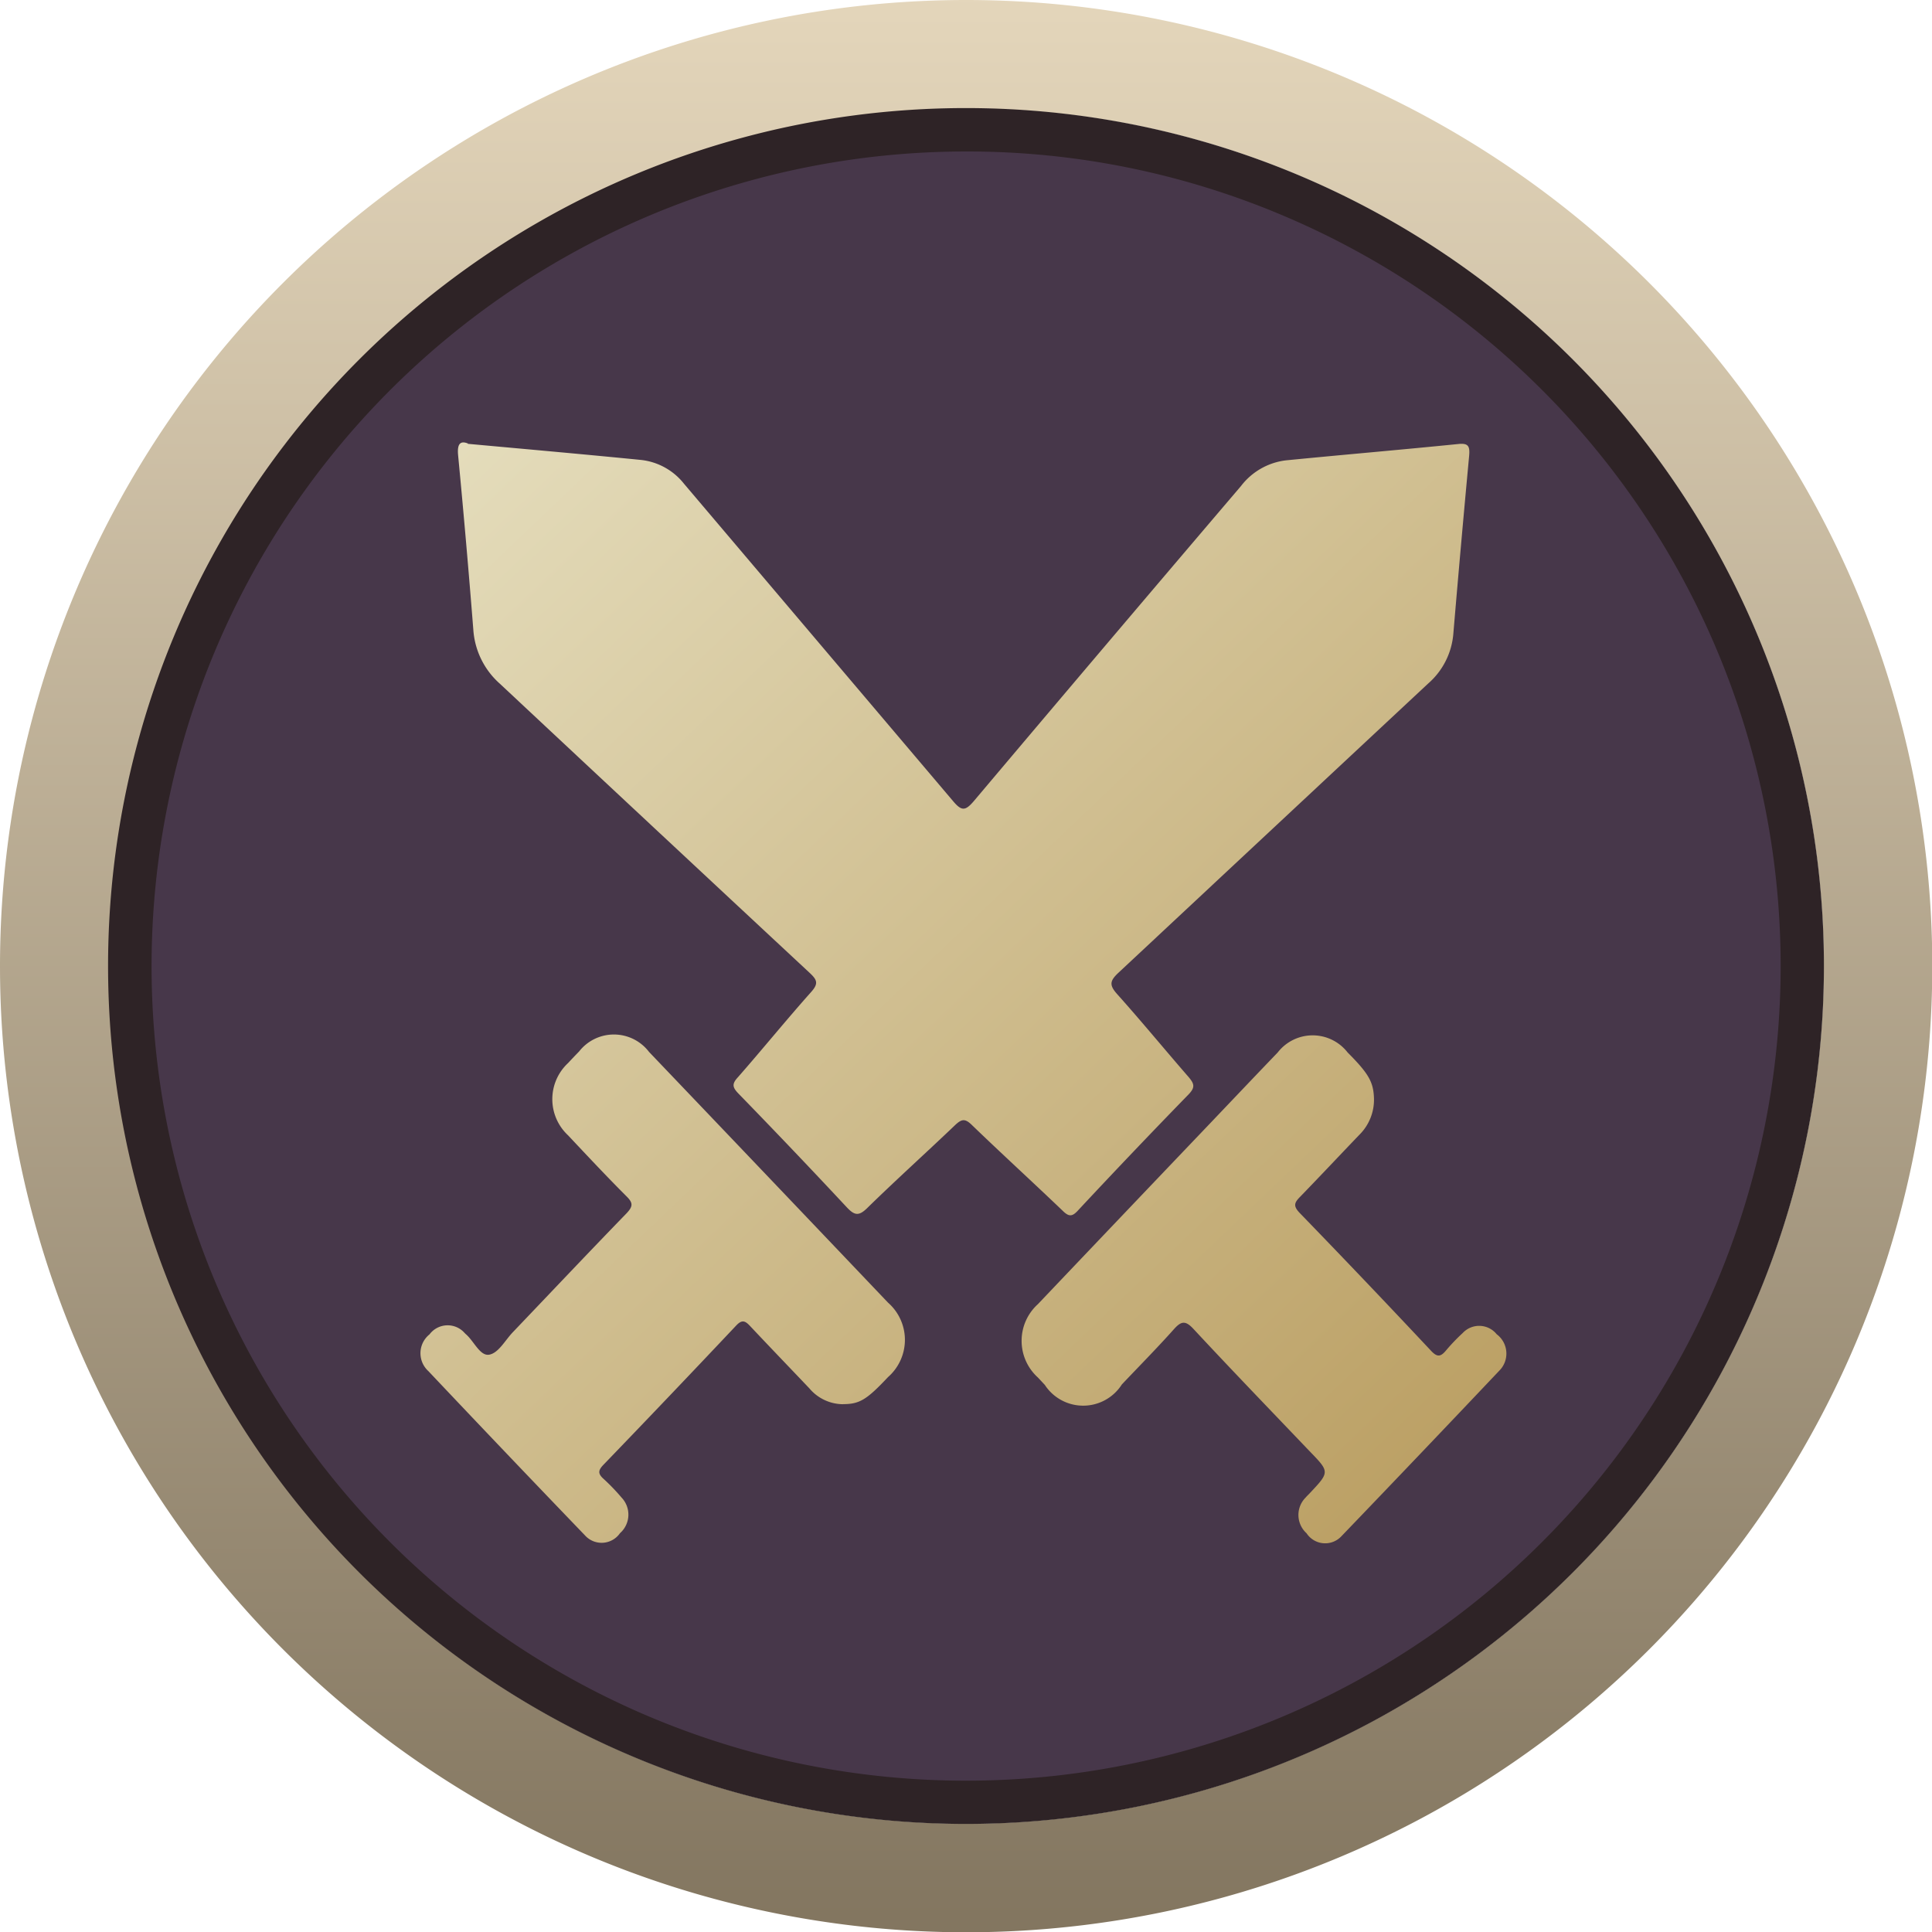
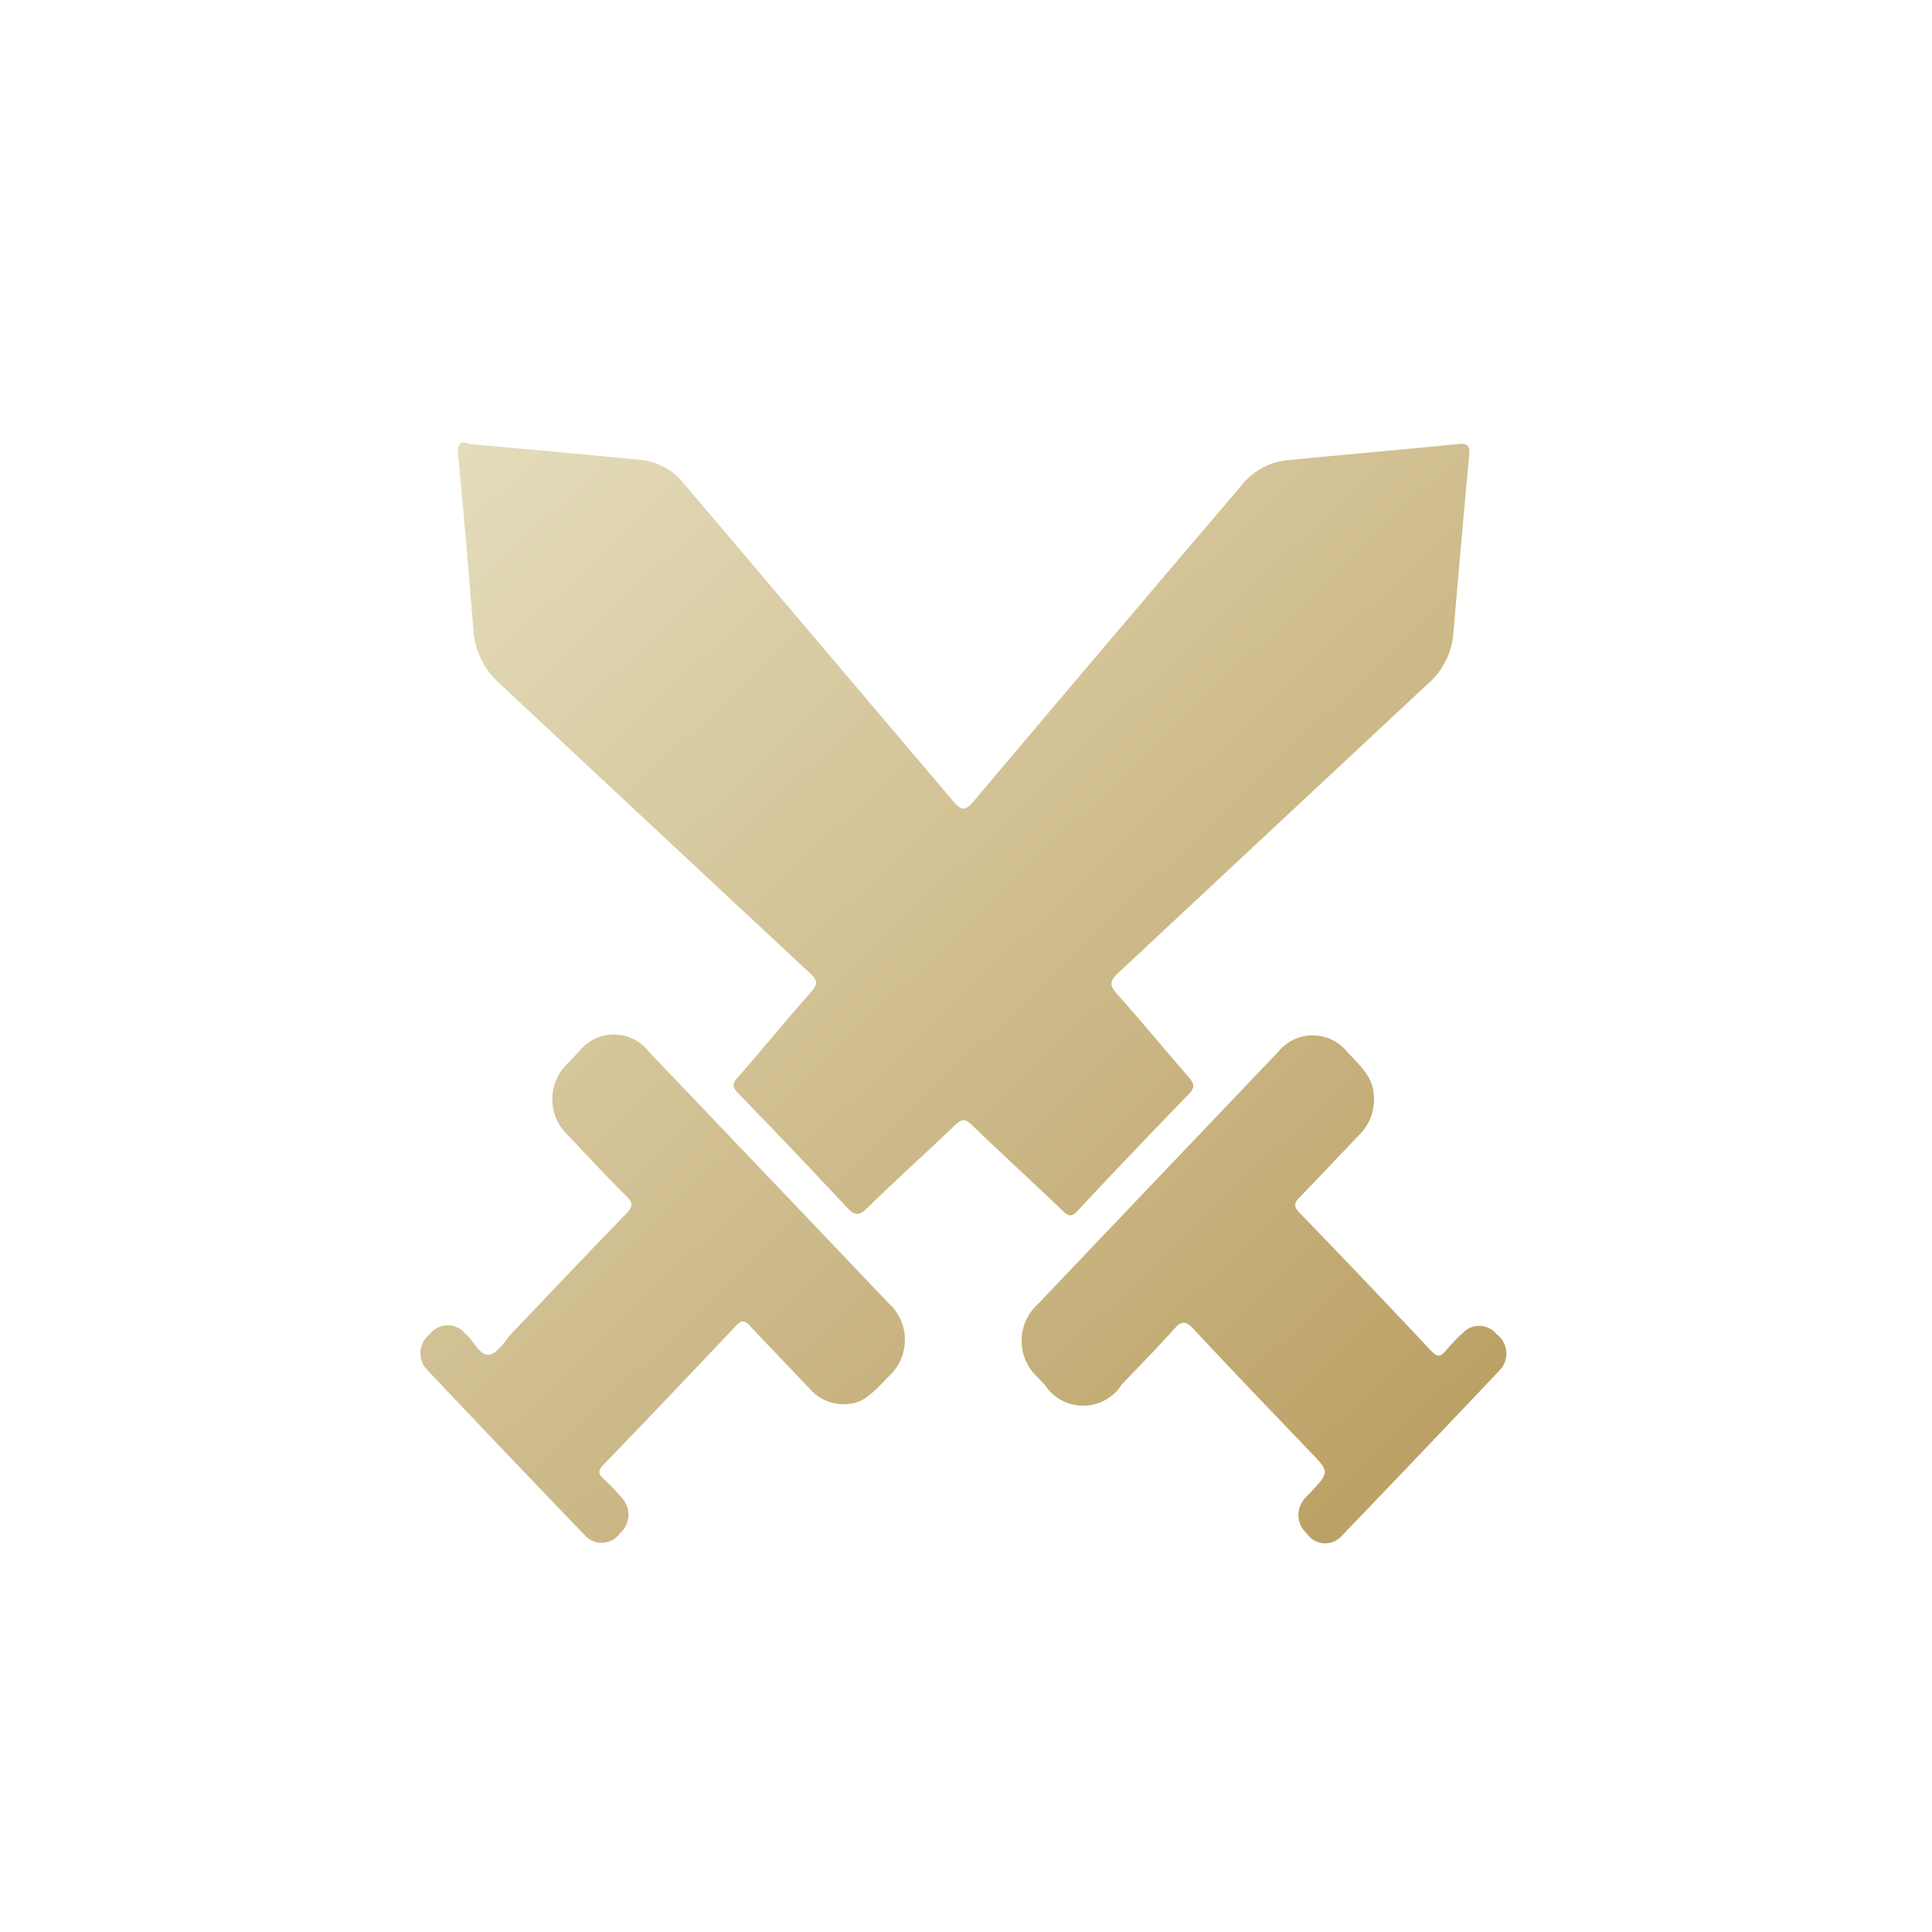
<svg xmlns="http://www.w3.org/2000/svg" id="bossting" width="27.996" height="27.996" viewBox="0 0 27.996 27.996">
  <defs>
    <linearGradient id="linear-gradient" x1="0.5" x2="0.5" y2="1" gradientUnits="objectBoundingBox">
      <stop offset="0" stop-color="#e4d6bb" />
      <stop offset="1" stop-color="#82755f" />
    </linearGradient>
    <linearGradient id="linear-gradient-2" x1="0.039" x2="0.91" y2="0.933" gradientUnits="objectBoundingBox">
      <stop offset="0" stop-color="#e4dcbb" />
      <stop offset="1" stop-color="#bca166" />
    </linearGradient>
  </defs>
  <g id="_3081" data-name="3081" transform="translate(0 0)">
    <g id="_3076" data-name="3076" transform="translate(0)">
-       <path id="_706" data-name="706" d="M14,1.573A12.429,12.429,0,0,0,9.162,25.447a12.429,12.429,0,0,0,9.672-22.9A12.346,12.346,0,0,0,14,1.573M14,0A14,14,0,1,1,0,14,14,14,0,0,1,14,0Z" transform="translate(0 0)" fill="url(#linear-gradient)" />
-       <ellipse id="_707" data-name="707" cx="12.026" cy="12.026" rx="12.026" ry="12.026" transform="translate(1.995 1.95)" fill="#47374a" />
-       <path id="_707-2" data-name="707" d="M12.432.629A11.805,11.805,0,0,0,7.838,23.307a11.805,11.805,0,0,0,9.187-21.75A11.728,11.728,0,0,0,12.432.629m0-.629A12.432,12.432,0,1,1,0,12.432,12.432,12.432,0,0,1,12.432,0Z" transform="translate(1.566 1.566)" fill="#2e2326" />
-     </g>
+       </g>
  </g>
  <path id="_5072" data-name="5072" d="M64.666,77.776c.862.079,1.689.152,2.514.234a.921.921,0,0,1,.621.344q1.95,2.3,3.9,4.6c.124.147.177.143.3,0q1.93-2.288,3.871-4.565a.965.965,0,0,1,.65-.373c.833-.082,1.667-.153,2.5-.237.146-.015.169.032.157.17q-.12,1.288-.229,2.578a1.072,1.072,0,0,1-.364.722q-2.245,2.095-4.488,4.191c-.125.117-.138.178-.02.31.352.393.686.8,1.034,1.2.085.1.1.152,0,.255q-.809.831-1.6,1.679c-.09.1-.139.09-.229,0-.436-.417-.881-.823-1.315-1.242-.095-.091-.143-.08-.231,0-.426.407-.863.8-1.285,1.213-.12.116-.182.1-.289-.013q-.777-.833-1.571-1.649c-.088-.091-.1-.14-.009-.238.358-.408.7-.83,1.061-1.235.11-.123.087-.176-.021-.277q-2.247-2.092-4.489-4.19a1.146,1.146,0,0,1-.385-.78q-.1-1.268-.221-2.535c-.015-.165.035-.21.144-.166ZM70.11,91.693a.642.642,0,0,1-.491-.229c-.285-.3-.574-.6-.856-.9-.077-.084-.123-.1-.209-.007q-.955,1.013-1.921,2.015c-.076.079-.08.127,0,.2a2.931,2.931,0,0,1,.263.273.358.358,0,0,1-.022.517.324.324,0,0,1-.508.031q-1.14-1.185-2.27-2.381a.35.35,0,0,1,.018-.531.328.328,0,0,1,.508-.021l.015.015c.12.1.208.325.343.3s.23-.209.341-.325c.549-.575,1.094-1.152,1.647-1.722.094-.1.1-.15,0-.248-.288-.288-.567-.586-.846-.883a.715.715,0,0,1,0-1.048q.079-.085.16-.168a.64.64,0,0,1,1.013.007q1.733,1.815,3.463,3.633a.717.717,0,0,1,0,1.079c-.311.331-.414.392-.654.392ZM77.8,87.268a.715.715,0,0,1-.211.52c-.288.3-.569.6-.86.9-.086.087-.1.134-.006.233q.96.991,1.906,2c.085.09.134.087.209,0a2.772,2.772,0,0,1,.247-.259.326.326,0,0,1,.493.017.35.35,0,0,1,.036.53q-1.136,1.2-2.284,2.395a.322.322,0,0,1-.507-.041.357.357,0,0,1-.013-.518c.018-.022.039-.04.058-.061.291-.309.291-.309,0-.609-.563-.59-1.129-1.176-1.684-1.773-.117-.126-.178-.114-.284.005-.244.273-.5.532-.754.8a.664.664,0,0,1-1.116.006l-.1-.107a.716.716,0,0,1,0-1.063q1.249-1.314,2.5-2.625c.325-.341.649-.683.975-1.022a.641.641,0,0,1,1.013,0C77.726,86.905,77.794,87.027,77.8,87.268Z" transform="translate(-57.89 -71.345)" fill="url(#linear-gradient-2)" />
</svg>